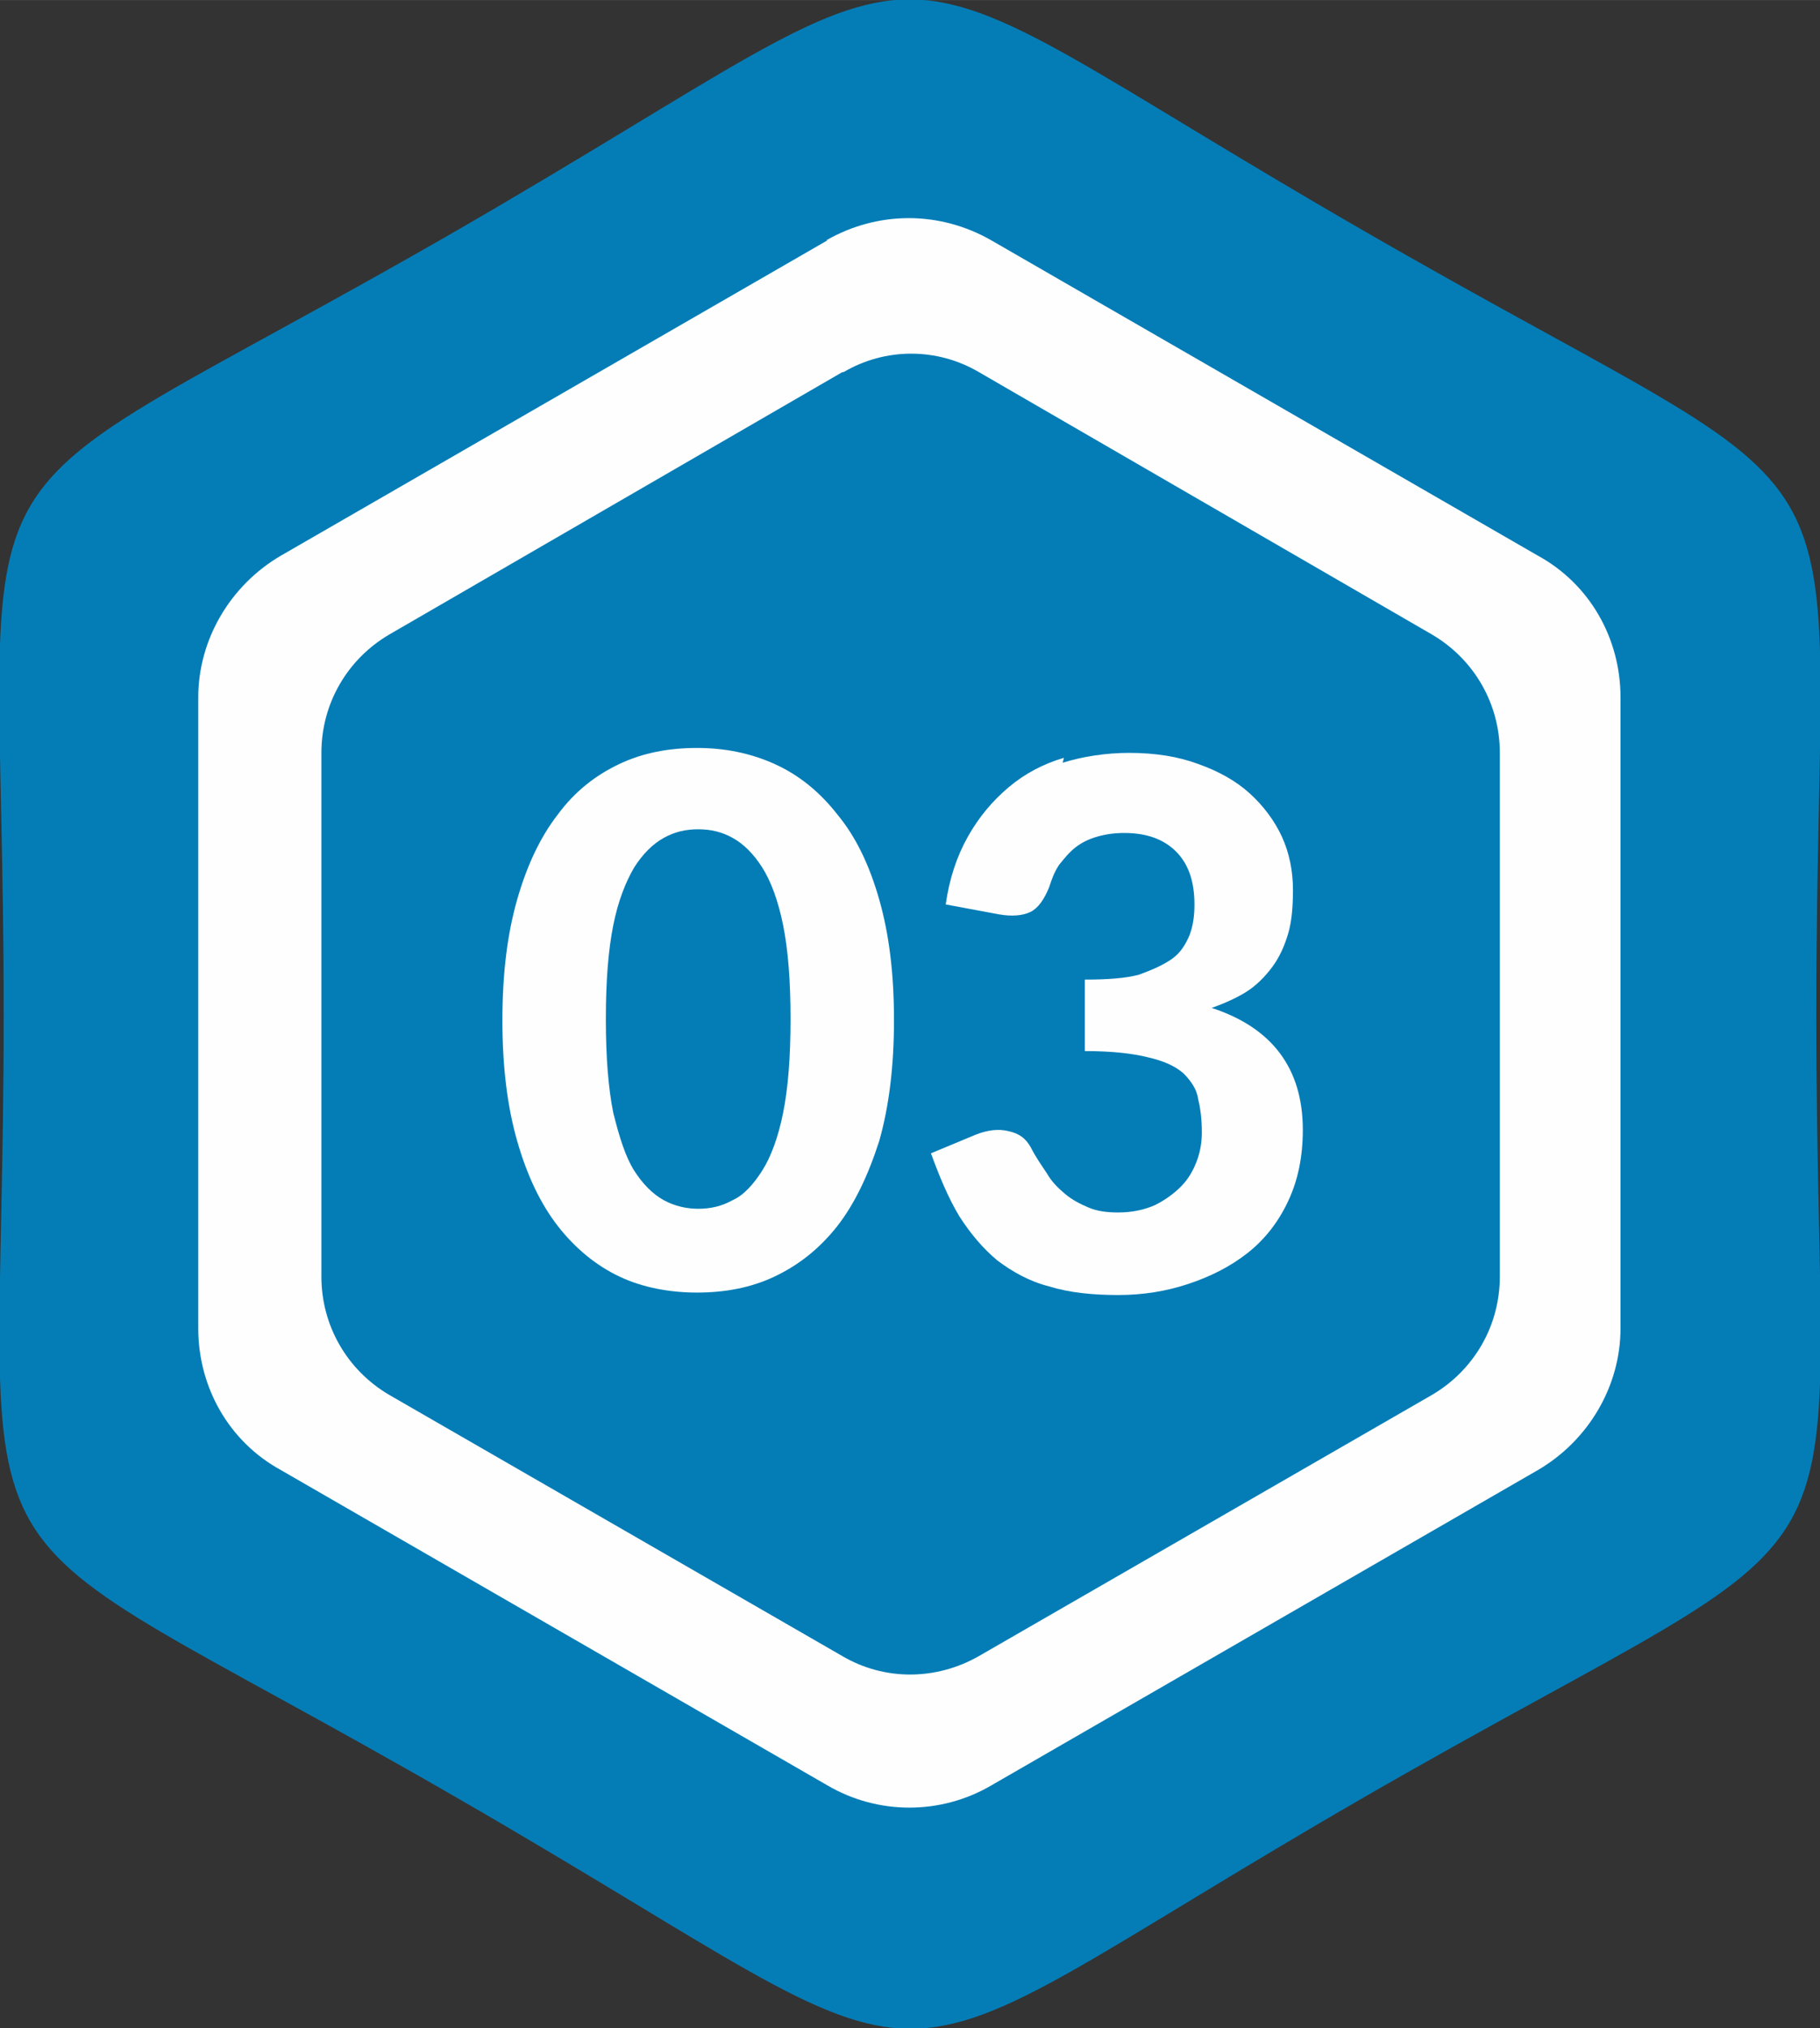
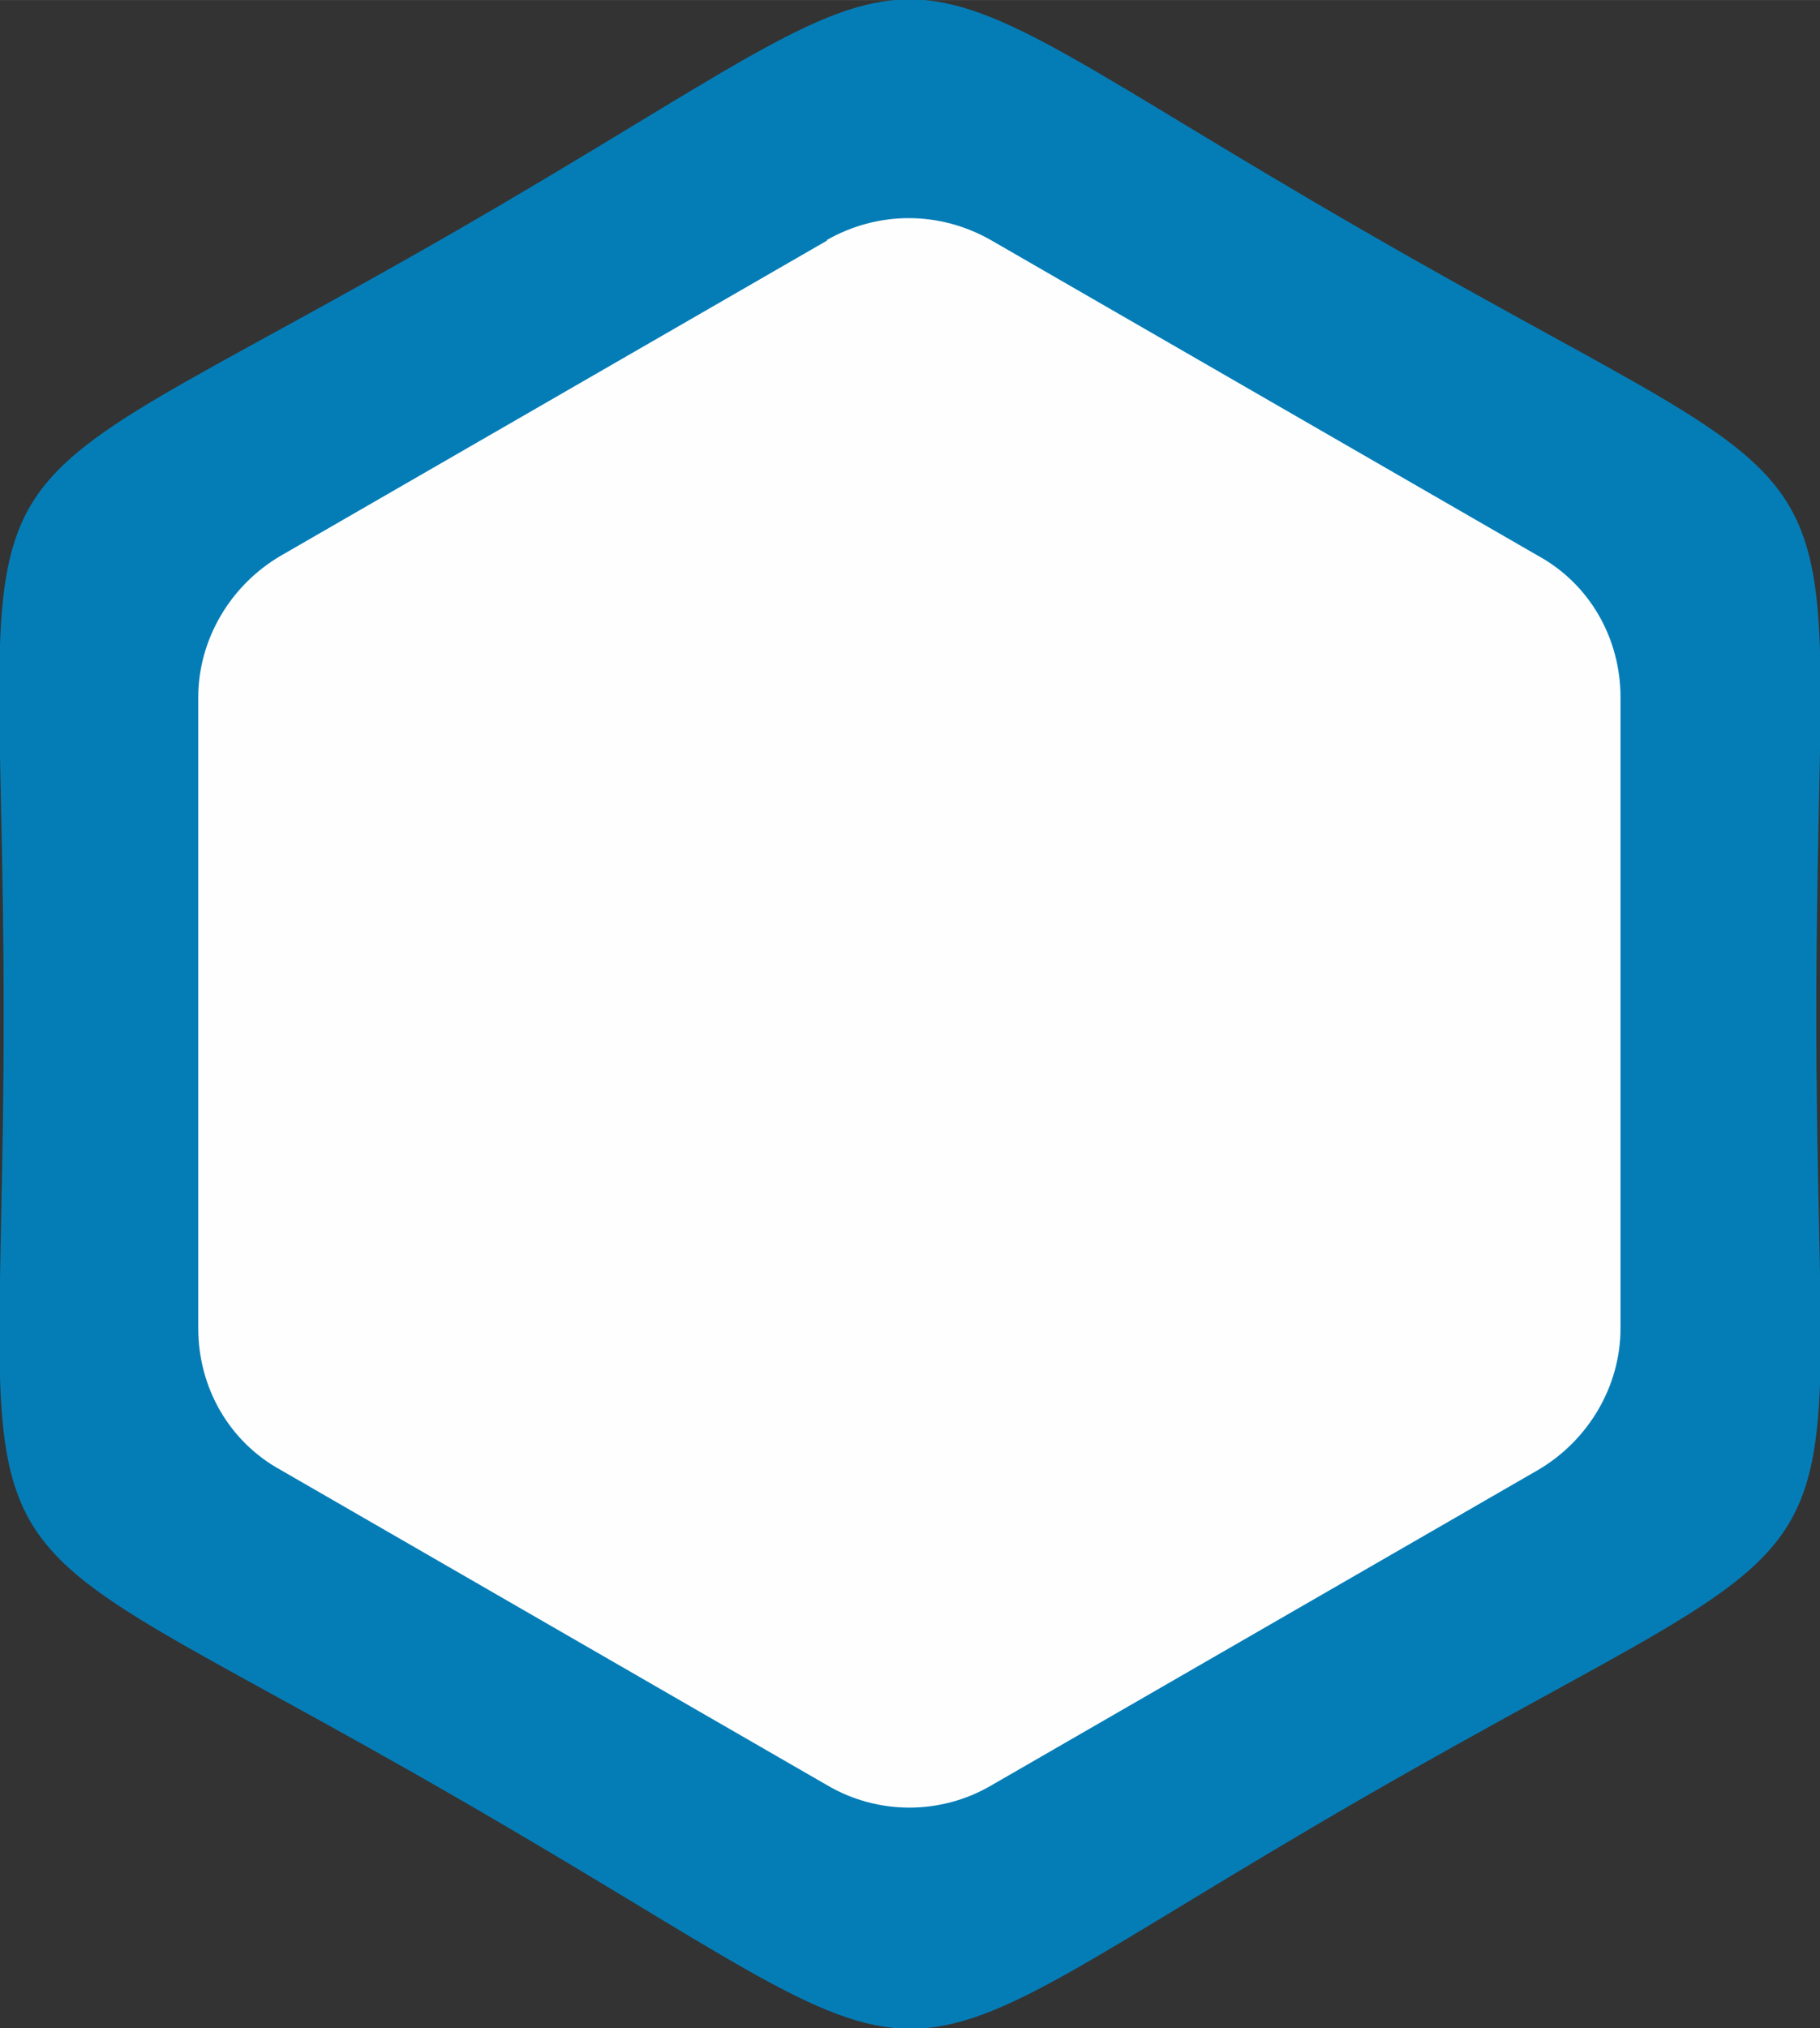
<svg xmlns="http://www.w3.org/2000/svg" xml:space="preserve" width="56.425mm" height="62.841mm" version="1.1" style="shape-rendering:geometricPrecision; text-rendering:geometricPrecision; image-rendering:optimizeQuality; fill-rule:evenodd; clip-rule:evenodd" viewBox="0 0 1.478 1.646">
  <rect x="0" y="0" width="1.478" height="1.646" fill="#333333" stroke="none" />
  <defs>
    <style type="text/css">
   
    .fil0 {fill:#047DB7}
    .fil2 {fill:#047DB7;fill-rule:nonzero}
    .fil1 {fill:#FEFEFE;fill-rule:nonzero}
   
  </style>
  </defs>
  <g id="Слой_x0020_1">
    <g id="_2157289260400">
      <path class="fil0" d="M1.107 0.187c0.433,0.25 0.368,0.136 0.368,0.636 0,0.5 0.066,0.386 -0.368,0.636 -0.433,0.25 -0.302,0.25 -0.736,0 -0.433,-0.25 -0.368,-0.136 -0.368,-0.636 0,-0.5 -0.066,-0.386 0.368,-0.636 0.433,-0.25 0.302,-0.25 0.736,0z" />
      <g>
        <g>
          <path id="path2494" class="fil1" d="M0.672 0.195l-0.444 0.256c-0.041,0.024 -0.067,0.068 -0.067,0.115l0 0 0 0.512c0,0.048 0.025,0.092 0.067,0.115l0 0 0.444 0.256c0.041,0.024 0.092,0.024 0.133,0l0 0 0.444 -0.256c0.041,-0.024 0.067,-0.068 0.067,-0.115l0 0 0 -0.512c0,-0.048 -0.025,-0.092 -0.067,-0.115l0 0 -0.444 -0.256c-0.021,-0.012 -0.044,-0.018 -0.067,-0.018l0 0c-0.023,0 -0.046,0.006 -0.067,0.018l0 -0zm0 0l0 0 0 0z" />
        </g>
-         <path id="path2638" class="fil2" d="M0.684 0.302l-0.368 0.213c-0.034,0.02 -0.055,0.056 -0.055,0.096l0 0 0 0.425c0,0.04 0.021,0.076 0.055,0.096l0 0 0.368 0.212c0.034,0.02 0.076,0.02 0.111,0l0 0 0.368 -0.212c0.034,-0.02 0.055,-0.056 0.055,-0.096l0 0 0 -0.425c0,-0.04 -0.021,-0.076 -0.055,-0.096l0 0 -0.368 -0.213c-0.017,-0.01 -0.036,-0.015 -0.055,-0.015l0 0c-0.019,0 -0.038,0.005 -0.055,0.015z" />
        <g>
-           <path id="path2708" class="fil1" d="M0.503 0.62c-0.019,0.009 -0.036,0.022 -0.05,0.041l0 0c-0.014,0.018 -0.025,0.041 -0.033,0.069l0 0c-0.008,0.028 -0.012,0.06 -0.012,0.098l0 0c0,0.038 0.004,0.07 0.012,0.098l0 0c0.008,0.028 0.019,0.051 0.033,0.069l0 0c0.014,0.018 0.031,0.032 0.05,0.041l0 0c0.019,0.009 0.041,0.013 0.063,0.013l0 0c0.023,0 0.044,-0.004 0.063,-0.013l0 0c0.019,-0.009 0.036,-0.022 0.051,-0.041l0 0c0.014,-0.018 0.025,-0.041 0.034,-0.069l0 0c0.008,-0.028 0.012,-0.061 0.012,-0.098l0 0c0,-0.038 -0.004,-0.07 -0.012,-0.098l0 0c-0.008,-0.028 -0.019,-0.051 -0.034,-0.069l0 0c-0.014,-0.018 -0.031,-0.032 -0.051,-0.041l0 0c-0.02,-0.009 -0.041,-0.013 -0.063,-0.013l0 0c-0.023,0 -0.044,0.004 -0.063,0.013l0 0zm0.036 0.354c-0.009,-0.005 -0.017,-0.013 -0.024,-0.024l0 0c-0.007,-0.011 -0.012,-0.027 -0.017,-0.047l0 0c-0.004,-0.02 -0.006,-0.045 -0.006,-0.076l0 0c0,-0.031 0.002,-0.056 0.006,-0.076l0 0c0.004,-0.02 0.01,-0.035 0.017,-0.047l0 0c0.007,-0.011 0.015,-0.019 0.024,-0.024l0 0c0.009,-0.005 0.018,-0.007 0.028,-0.007l0 0c0.01,0 0.019,0.002 0.028,0.007l0 0c0.009,0.005 0.017,0.013 0.024,0.024l0 0c0.007,0.011 0.013,0.027 0.017,0.047l0 0c0.004,0.02 0.006,0.045 0.006,0.076l0 0c0,0.031 -0.002,0.056 -0.006,0.076l0 0c-0.004,0.02 -0.01,0.036 -0.017,0.047l0 0c-0.007,0.011 -0.015,0.02 -0.024,0.024l0 0c-0.009,0.005 -0.018,0.007 -0.028,0.007l0 0c-0.009,0 -0.019,-0.002 -0.028,-0.007z" />
-         </g>
+           </g>
        <g>
          <path id="path2728" class="fil1" d="M0.864 0.615c-0.017,0.005 -0.032,0.013 -0.045,0.024l0 0c-0.013,0.011 -0.024,0.024 -0.033,0.04l0 0c-0.009,0.016 -0.015,0.034 -0.018,0.055l0 0 0.043 0.008c0.011,0.002 0.02,0.001 0.026,-0.002l0 0c0.006,-0.003 0.011,-0.01 0.015,-0.02l0 0c0.002,-0.006 0.004,-0.012 0.008,-0.018l0 0c0.004,-0.005 0.008,-0.01 0.013,-0.014l0 0c0.005,-0.004 0.011,-0.007 0.018,-0.009l0 0c0.007,-0.002 0.014,-0.003 0.022,-0.003l0 0c0.018,0 0.032,0.005 0.042,0.015l0 0c0.01,0.01 0.015,0.024 0.015,0.043l0 0c0,0.009 -0.001,0.017 -0.004,0.025l0 0c-0.003,0.007 -0.007,0.014 -0.014,0.019l0 0c-0.007,0.005 -0.016,0.009 -0.027,0.013l0 0c-0.011,0.003 -0.026,0.004 -0.044,0.004l0 0 0 0.058c0.022,0 0.039,0.002 0.051,0.005l0 0c0.013,0.003 0.022,0.007 0.029,0.013l0 0c0.006,0.006 0.011,0.013 0.012,0.021l0 0c0.002,0.008 0.003,0.017 0.003,0.027l0 0c0,0.007 -0.001,0.015 -0.004,0.023l0 0c-0.003,0.008 -0.007,0.015 -0.013,0.021l0 0c-0.006,0.006 -0.013,0.011 -0.021,0.015l0 0c-0.009,0.004 -0.019,0.006 -0.03,0.006l0 0c-0.009,0 -0.017,-0.001 -0.024,-0.004l0 0c-0.007,-0.003 -0.013,-0.006 -0.019,-0.011l0 0c-0.006,-0.005 -0.011,-0.01 -0.015,-0.017l0 0c-0.004,-0.006 -0.009,-0.013 -0.013,-0.021l0 0c-0.004,-0.007 -0.009,-0.011 -0.018,-0.013l0 0c-0.008,-0.002 -0.017,-0.001 -0.027,0.003l0 0 -0.036 0.015c0.007,0.019 0.014,0.036 0.023,0.051l0 0c0.009,0.014 0.019,0.026 0.031,0.036l0 0c0.012,0.009 0.026,0.017 0.042,0.021l0 0c0.016,0.005 0.035,0.007 0.056,0.007l0 0c0.02,0 0.039,-0.003 0.057,-0.009l0 0c0.018,-0.006 0.034,-0.014 0.048,-0.025l0 0c0.014,-0.011 0.025,-0.025 0.033,-0.042l0 0c0.008,-0.017 0.012,-0.036 0.012,-0.058l0 0c0,-0.05 -0.025,-0.083 -0.074,-0.099l0 0c0.011,-0.004 0.02,-0.008 0.028,-0.013l0 0c0.008,-0.005 0.015,-0.012 0.021,-0.02l0 0c0.006,-0.008 0.01,-0.017 0.013,-0.027l0 0c0.003,-0.01 0.004,-0.022 0.004,-0.036l0 0c0,-0.015 -0.003,-0.03 -0.009,-0.043l0 0c-0.006,-0.013 -0.015,-0.025 -0.026,-0.035l0 0c-0.011,-0.01 -0.025,-0.018 -0.042,-0.024l0 0c-0.016,-0.006 -0.035,-0.009 -0.056,-0.009l0 0c-0.019,0 -0.038,0.003 -0.054,0.008l0 0zm0 0l0 0 0 0z" />
        </g>
      </g>
    </g>
  </g>
</svg>